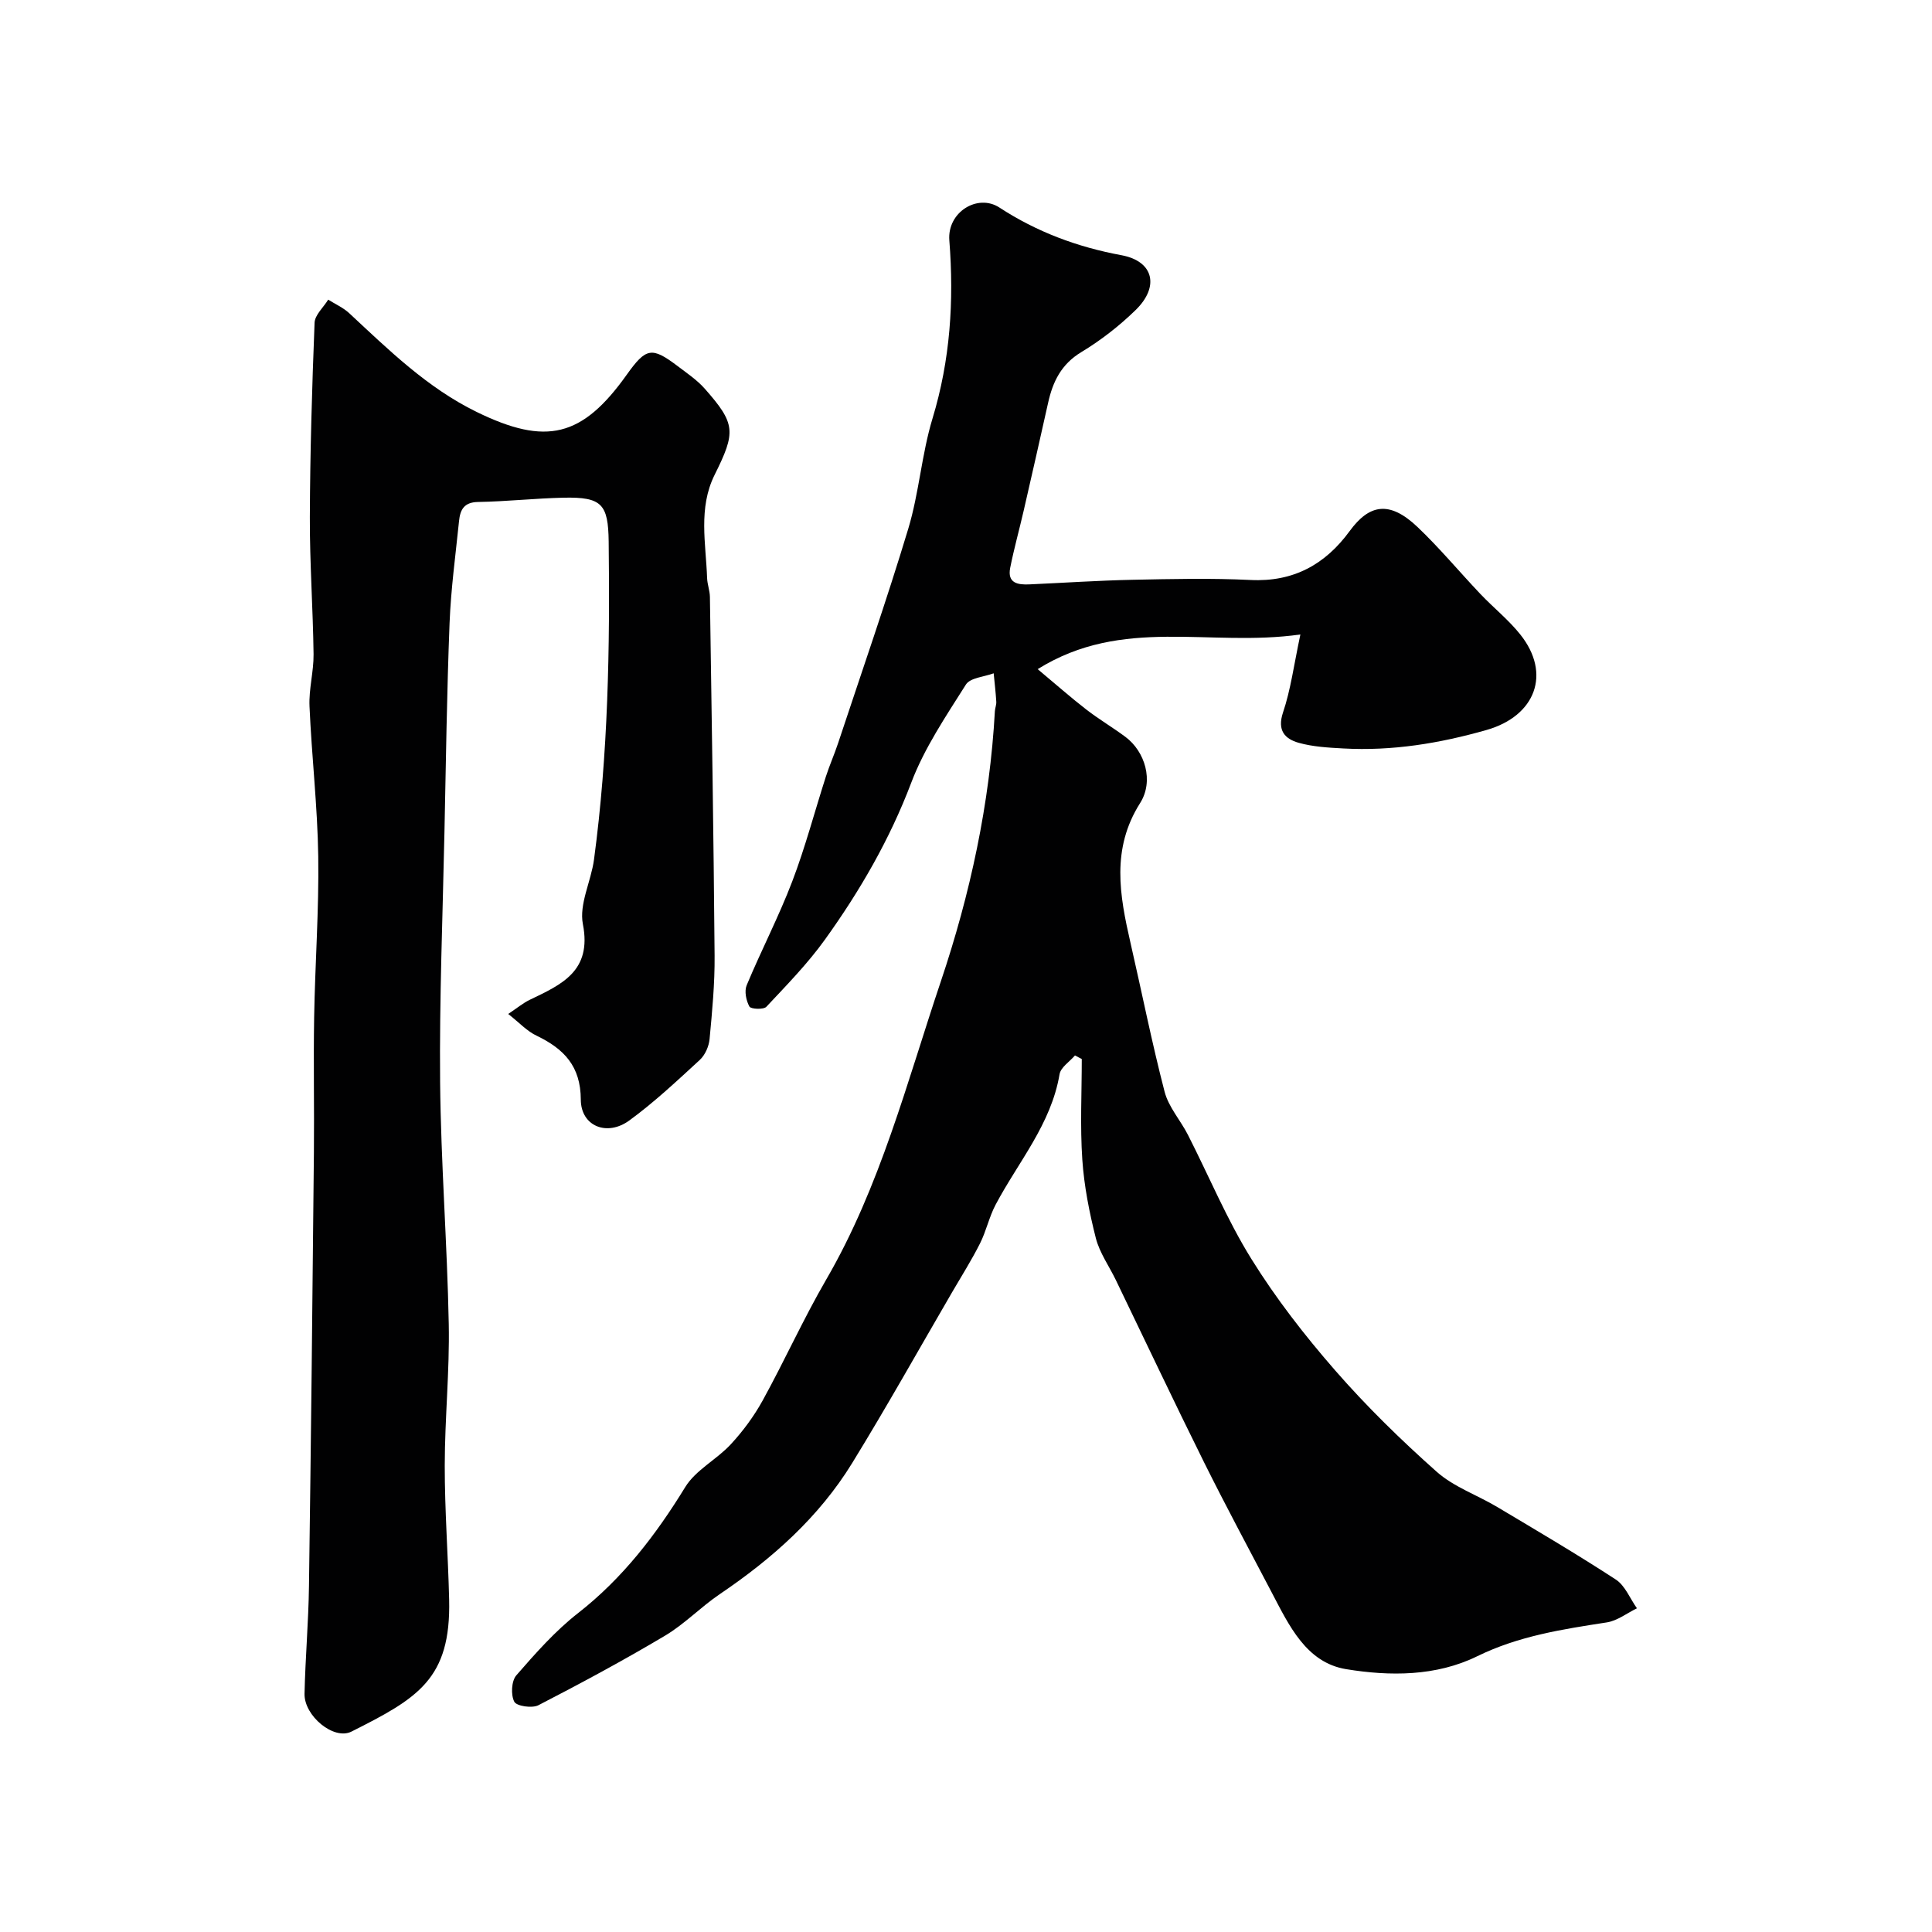
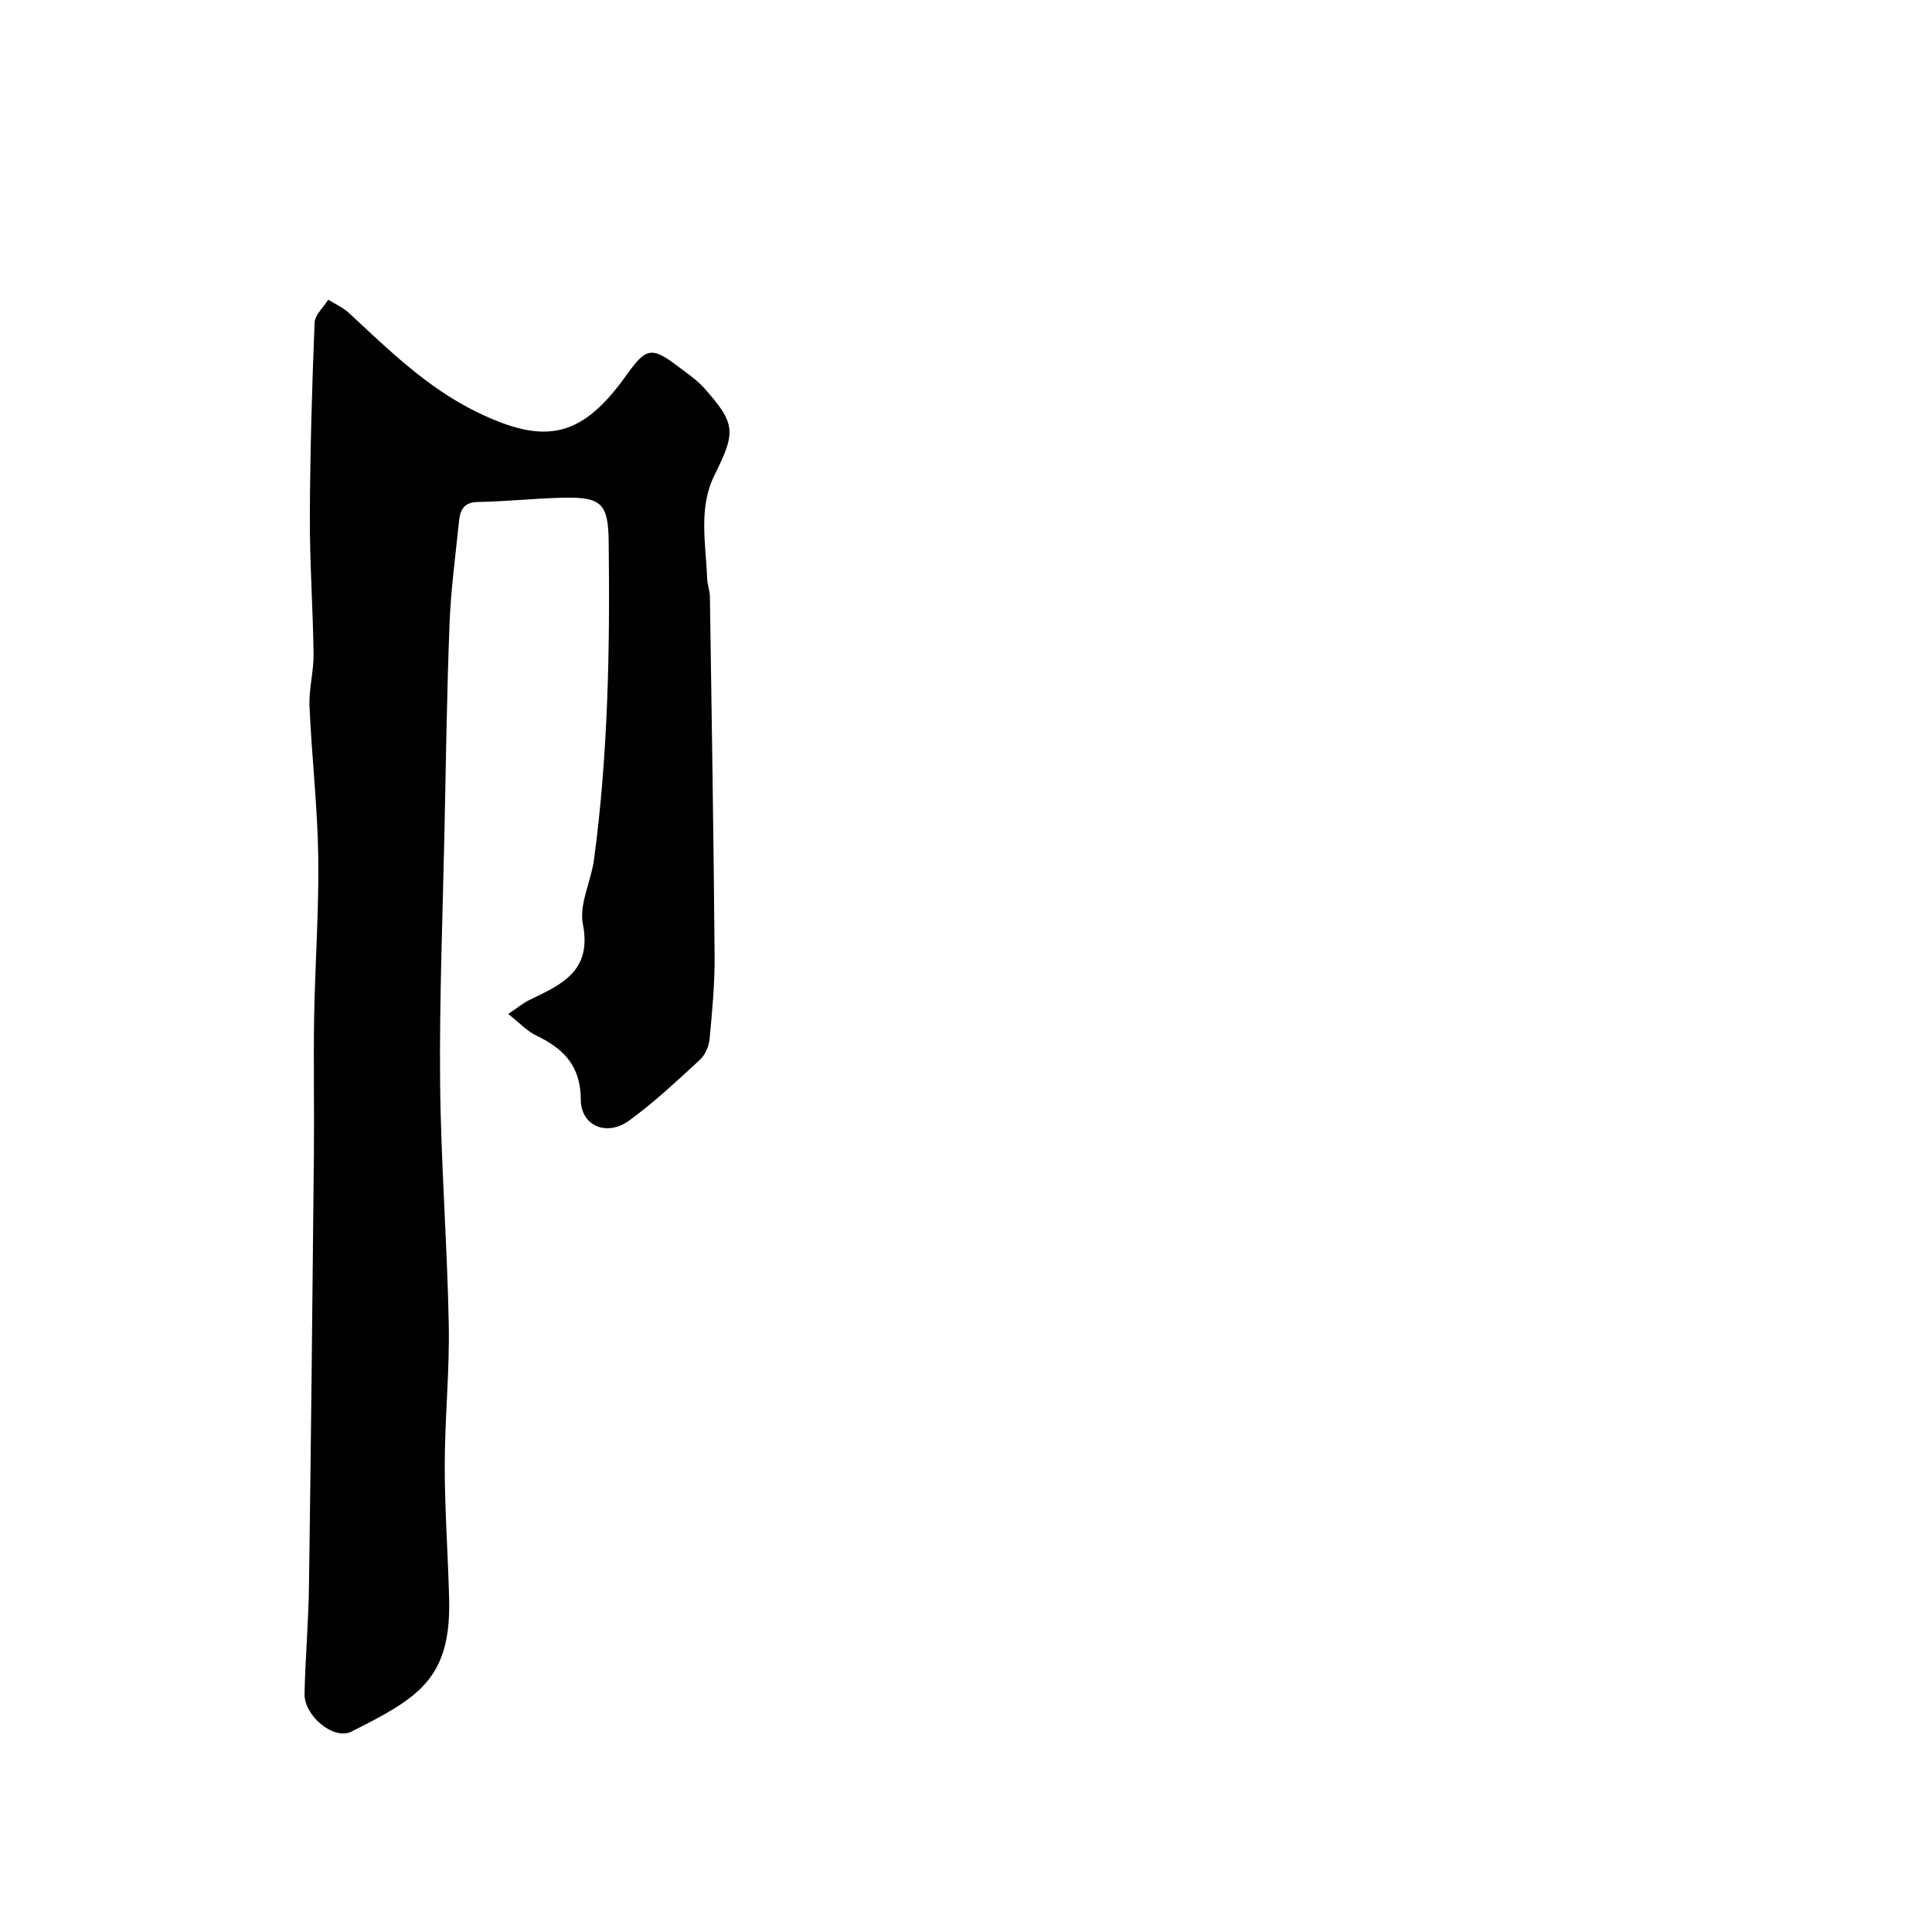
<svg xmlns="http://www.w3.org/2000/svg" enable-background="new 0 0 400 400" viewBox="0 0 400 400">
  <g fill="#010102">
-     <path d="m269.23 131.36c-18.84 2.68-36.77-3.81-54.39 7.18 3.87 3.23 6.92 5.93 10.13 8.41 2.58 1.99 5.4 3.65 8.02 5.6 4.07 3.02 5.96 9.14 3.05 13.73-6 9.48-4.24 19.09-1.98 28.94 2.36 10.27 4.41 20.62 7.06 30.82.83 3.18 3.29 5.9 4.83 8.92 4.37 8.58 8.08 17.56 13.14 25.7 5.06 8.15 11.04 15.85 17.36 23.09 6.49 7.44 13.62 14.4 21 20.96 3.55 3.15 8.39 4.82 12.56 7.31 8.23 4.91 16.5 9.77 24.53 15.01 1.93 1.26 2.93 3.93 4.37 5.95-2.07 1.01-4.06 2.58-6.23 2.92-9.19 1.42-18.27 2.81-26.82 7-8.56 4.2-18.13 4.16-27.17 2.68-8.25-1.36-11.81-9.05-15.39-15.87-4.69-8.95-9.48-17.84-13.98-26.89-6.23-12.54-12.21-25.21-18.3-37.81-1.4-2.89-3.36-5.63-4.14-8.67-1.35-5.32-2.43-10.8-2.8-16.26-.47-6.91-.11-13.88-.11-20.82-.47-.25-.94-.49-1.41-.74-1.1 1.29-2.95 2.45-3.19 3.89-1.75 10.36-8.55 18.15-13.24 27.01-1.34 2.53-1.94 5.46-3.23 8.02-1.73 3.44-3.8 6.71-5.74 10.04-6.89 11.84-13.58 23.8-20.75 35.47-6.89 11.2-16.55 19.77-27.39 27.1-3.92 2.65-7.28 6.19-11.33 8.6-8.57 5.1-17.36 9.83-26.22 14.4-1.3.67-4.52.19-4.99-.72-.74-1.42-.6-4.29.41-5.46 3.97-4.56 8.05-9.19 12.79-12.89 9.25-7.23 16.12-16.2 22.2-26.11 2.17-3.53 6.48-5.67 9.41-8.83 2.53-2.73 4.81-5.82 6.61-9.08 4.54-8.25 8.42-16.87 13.14-25.01 11.23-19.33 16.72-40.87 23.75-61.76 6.08-18.07 10.13-36.77 11.19-55.96.04-.65.33-1.31.29-1.95-.12-1.96-.35-3.92-.54-5.88-1.97.74-4.85.91-5.75 2.33-4.14 6.56-8.6 13.14-11.32 20.33-4.45 11.75-10.63 22.4-17.87 32.48-3.58 4.98-7.92 9.42-12.13 13.91-.58.61-3.2.49-3.5-.05-.68-1.23-1.08-3.18-.57-4.41 3.01-7.22 6.64-14.19 9.43-21.49 2.71-7.09 4.64-14.48 6.97-21.72.75-2.32 1.74-4.55 2.51-6.86 4.9-14.79 10.04-29.52 14.54-44.43 2.25-7.45 2.77-15.42 5.03-22.86 3.68-12.13 4.46-24.3 3.48-36.86-.46-5.86 5.87-9.74 10.37-6.8 7.73 5.04 16.12 8.18 25.27 9.87 6.69 1.24 7.9 6.51 2.93 11.35-3.38 3.29-7.2 6.27-11.23 8.7-4.17 2.51-5.92 6.13-6.89 10.51-1.66 7.45-3.35 14.9-5.06 22.34-.91 3.95-2 7.85-2.79 11.82-.63 3.2 1.59 3.54 3.98 3.43 7.1-.32 14.2-.8 21.3-.95 8.16-.17 16.34-.36 24.49.04 8.88.44 15.47-3.23 20.5-10.11 4-5.48 8.16-6.47 14.06-.86 4.6 4.37 8.67 9.29 13.05 13.9 2.69 2.83 5.79 5.3 8.21 8.33 6.51 8.13 3.17 16.91-6.98 19.8-9.72 2.77-19.53 4.38-29.64 3.82-3.1-.17-6.28-.34-9.24-1.17-2.85-.81-4.49-2.54-3.25-6.27 1.59-4.7 2.23-9.71 3.6-16.16z" />
    <path d="m105.22 209.93c1.86-1.24 3.06-2.25 4.44-2.92 6.58-3.17 12.93-5.91 11.02-15.68-.81-4.14 1.69-8.85 2.3-13.35 2.94-21.86 3.31-43.85 3.04-65.87-.1-7.74-1.42-9.23-9.29-9.07-5.93.13-11.85.79-17.78.89-2.92.05-3.68 1.66-3.91 3.94-.72 7.03-1.68 14.05-1.96 21.09-.56 14.42-.76 28.85-1.06 43.28-.36 17.26-1.06 34.53-.9 51.78.16 16.7 1.47 33.39 1.79 50.09.19 9.75-.82 19.53-.83 29.29-.01 9.26.69 18.53.91 27.79.39 16.46-6.51 20.42-20.23 27.32-3.66 1.84-9.81-3.27-9.71-7.83.16-7.44.82-14.86.92-22.3.42-29.92.73-59.84 1.02-89.77.09-9.33-.11-18.66.05-27.99.19-11.1 1.01-22.2.85-33.29-.15-10.37-1.36-20.73-1.81-31.1-.16-3.58.88-7.19.84-10.78-.12-9.46-.8-18.92-.77-28.38.05-13.41.45-26.83.98-40.24.06-1.63 1.84-3.19 2.82-4.79 1.47.93 3.12 1.65 4.37 2.82 8.18 7.61 16.14 15.43 26.37 20.43 14.39 7.03 21.84 5.25 31.07-7.71 3.99-5.6 5.18-5.83 10.49-1.82 1.96 1.49 4.06 2.9 5.67 4.72 6.4 7.26 6.46 8.94 2.04 17.82-3.43 6.89-1.81 14.22-1.56 21.41.05 1.3.56 2.58.58 3.87.37 24.76.77 49.52.97 74.27.05 5.76-.5 11.54-1.04 17.28-.14 1.51-.93 3.3-2.02 4.31-4.72 4.34-9.42 8.76-14.58 12.53-4.64 3.4-10.04 1.19-10.06-4.3-.03-6.94-3.48-10.5-9.11-13.22-1.99-.92-3.57-2.67-5.92-4.52z" />
  </g>
</svg>